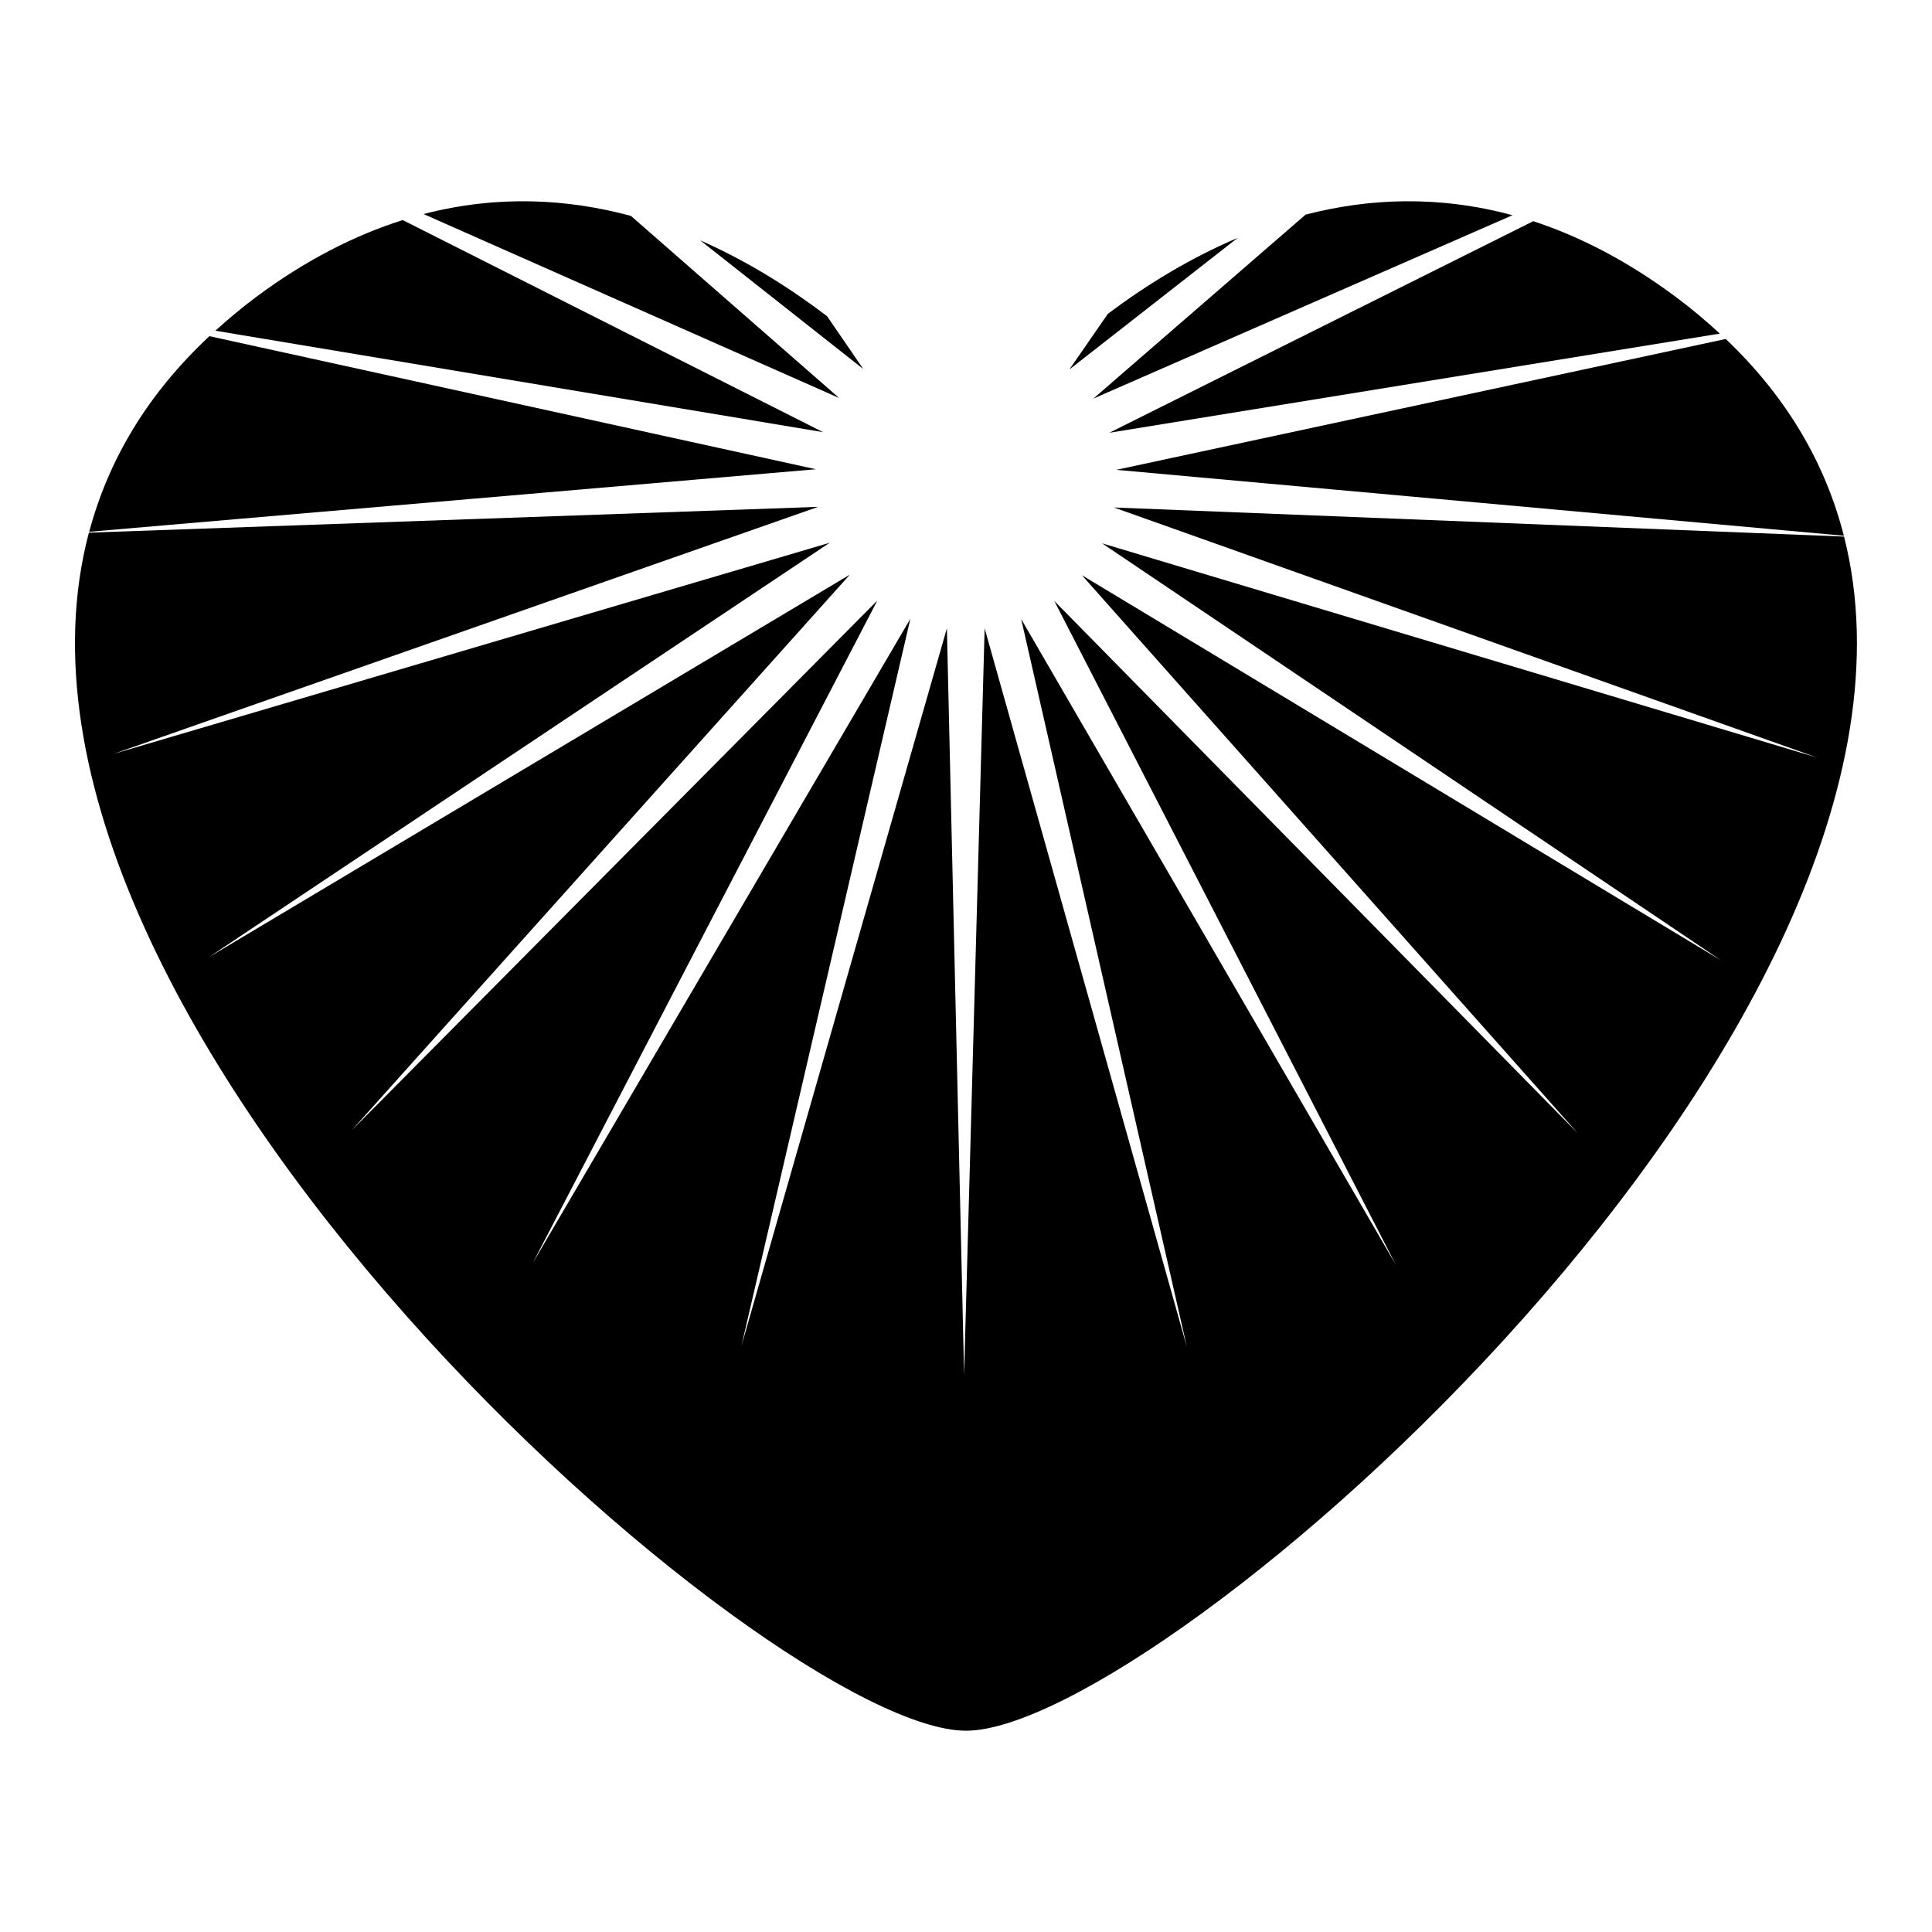
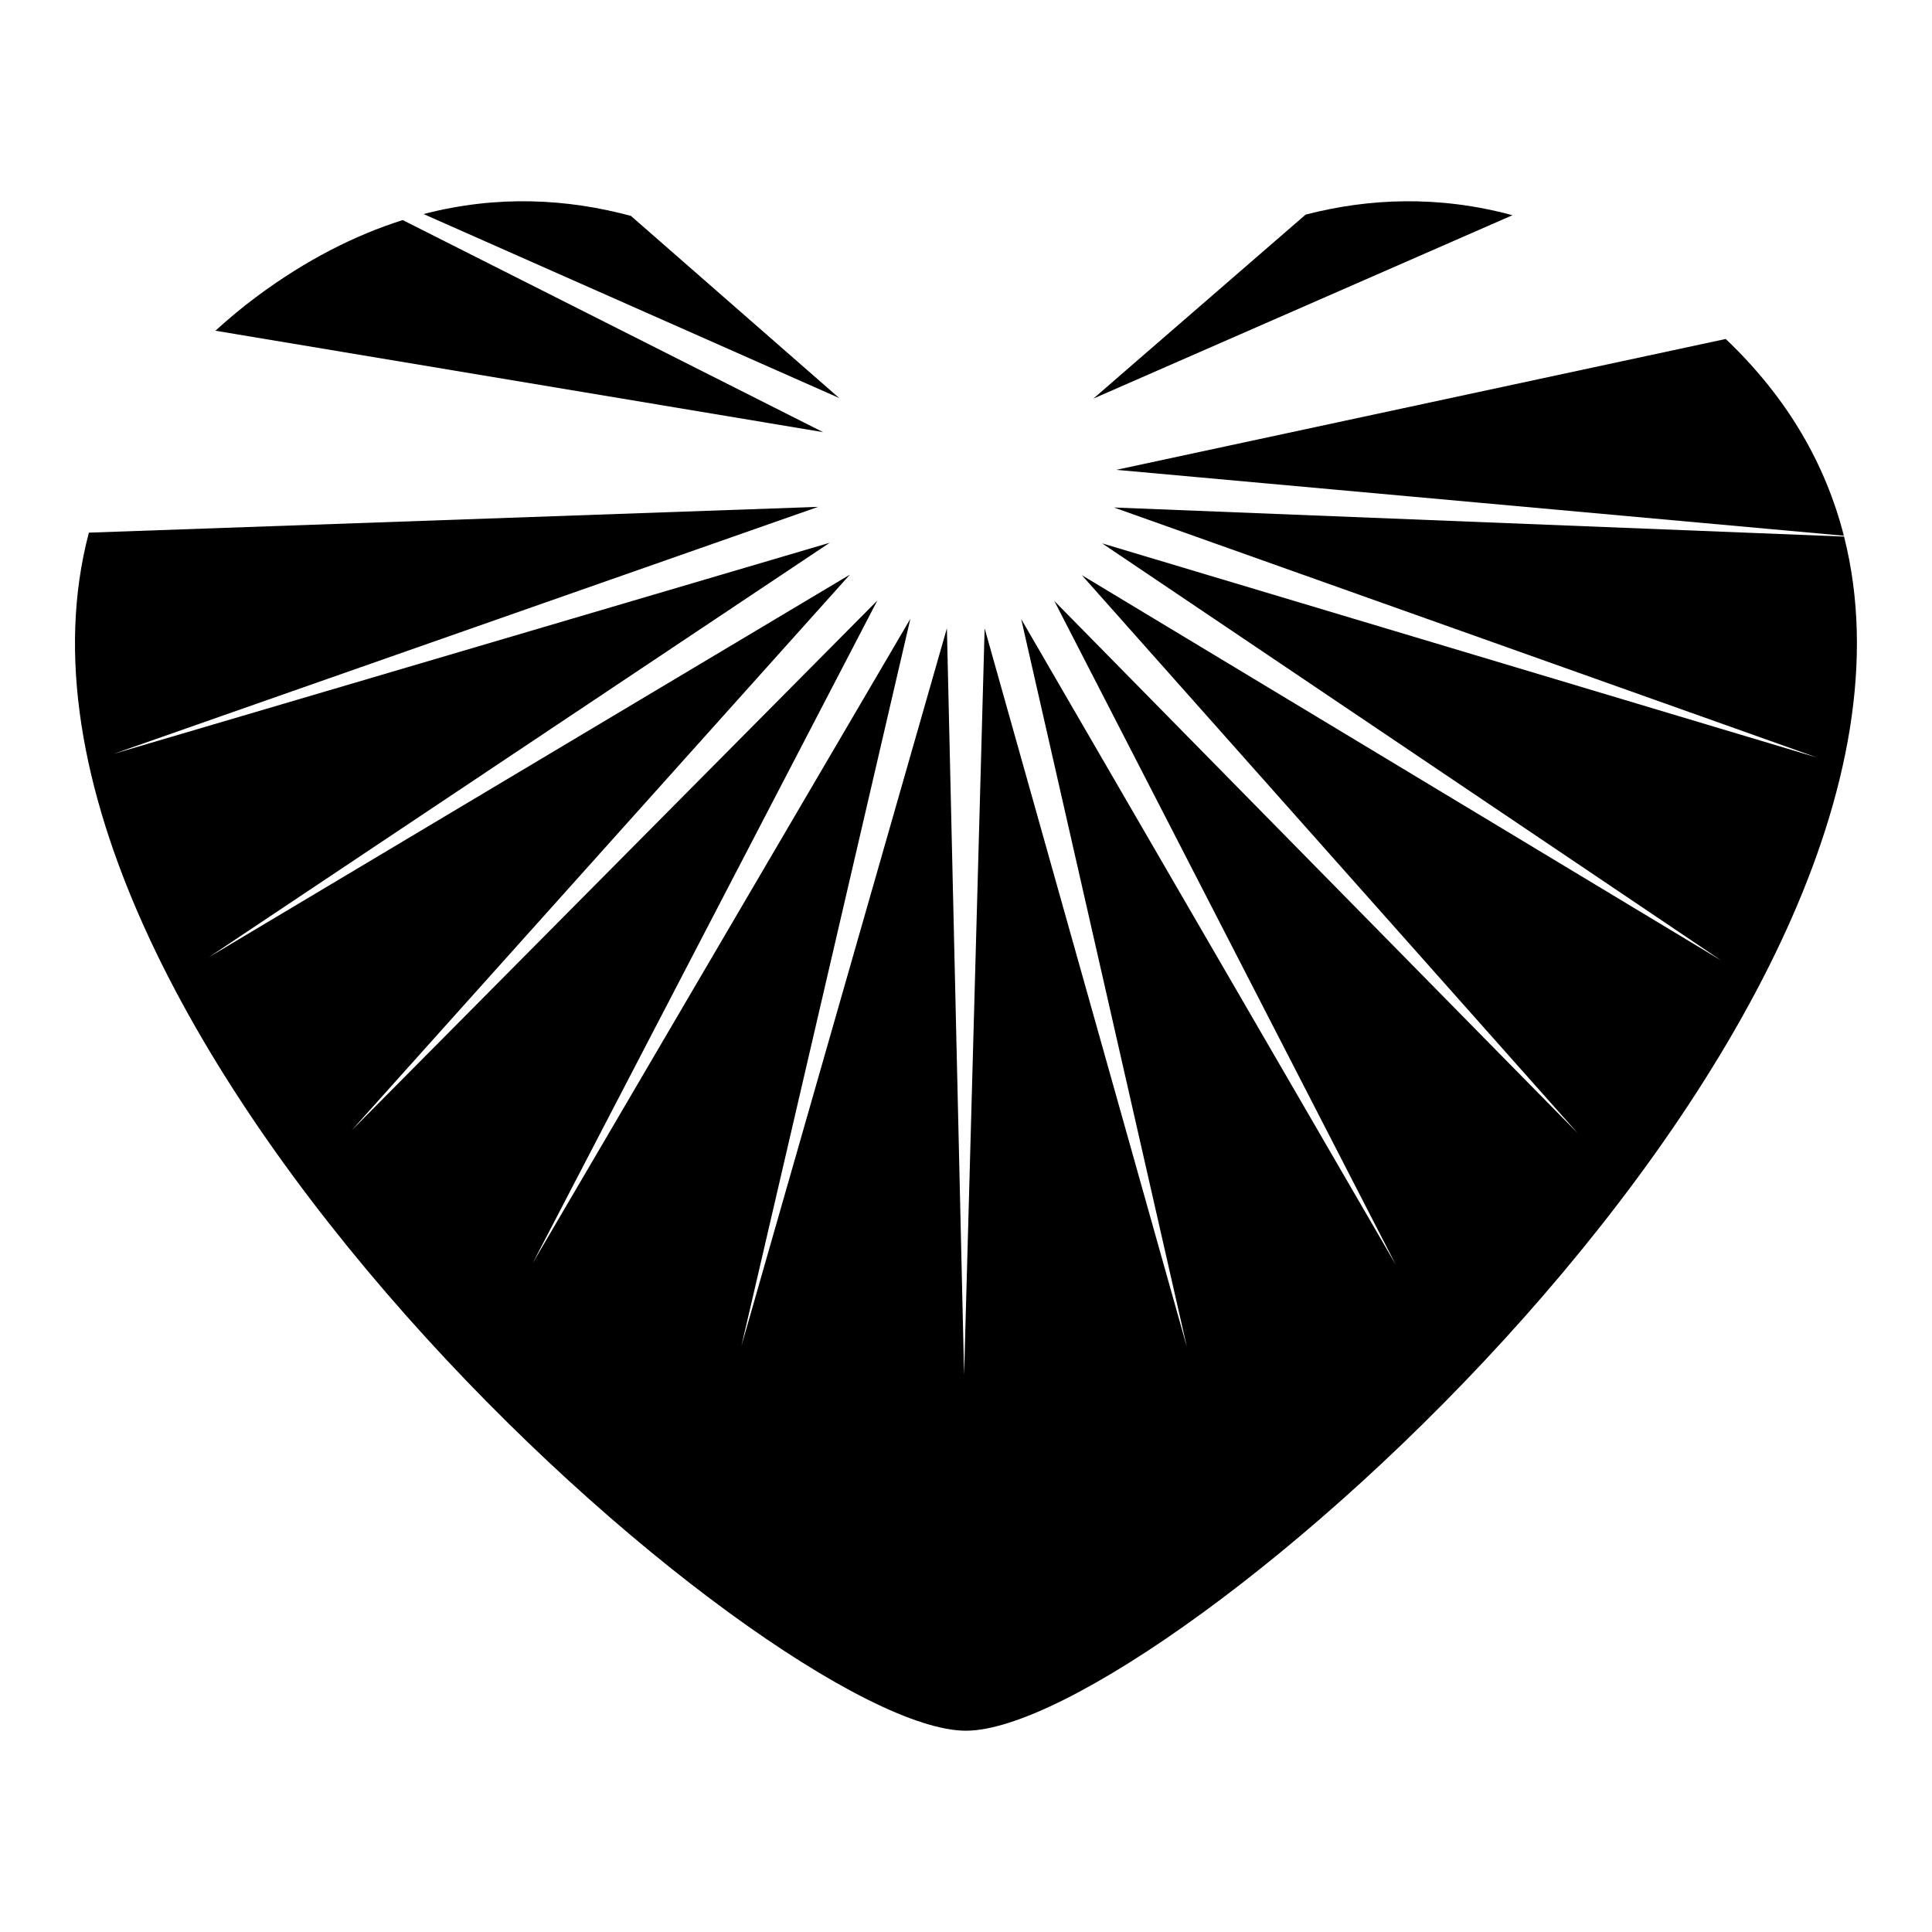
<svg xmlns="http://www.w3.org/2000/svg" fill="#000000" width="800px" height="800px" version="1.1" viewBox="144 144 512 512">
  <g>
-     <path d="m427.39 241.92 44.609-34.879c-12.895 5.481-24.492 12.676-34.406 20.133z" />
    <path d="m489.99 200.88-56.242 48.754 111.07-48.598c-19.535-5.297-38.012-4.512-54.832-0.156z" />
    <path d="m601.34 233.83-161.5 34.68 192.8 17.465c-4.812-18.828-14.816-36.461-31.305-52.145z" />
-     <path d="m363.18 227.79c-9.688-7.367-20.996-14.543-33.613-20.09l43.219 34.102z" />
-     <path d="m550.33 202.62-112.34 56.066 161.78-26.277c-3.625-3.344-7.484-6.613-11.719-9.762-12.859-9.562-25.48-16.016-37.719-20.027z" />
-     <path d="m167.63 284.93 192.59-16.578-160.73-35.266c-16.664 15.578-26.855 33.109-31.852 51.844z" />
    <path d="m250.72 202.32c-12.574 3.988-25.543 10.496-38.777 20.336-3.906 2.906-7.473 5.918-10.859 8.988l161.04 26.879z" />
    <path d="m439.2 278.49 186.4 66.289-189.52-56.781 164.06 110.54-169.44-102.11 131.41 147.88-138.71-141.05 90.508 175.92-99.281-171.12 43.91 192.9-53.598-190.44-5.441 197.77-4.559-197.79-54.453 190.19 44.77-192.7-100.04 170.68 91.289-175.52-139.34 140.44 132.06-147.3-169.88 101.38 164.54-109.83-189.76 55.941 186.69-65.453-193.26 6.832c-34.297 129.83 180.91 317.5 232.43 317.5 51.371 0 265.58-186.67 232.71-316.46z" />
    <path d="m366.39 249.48-55.188-48.262c-16.832-4.543-35.344-5.59-54.957-0.492z" />
  </g>
</svg>